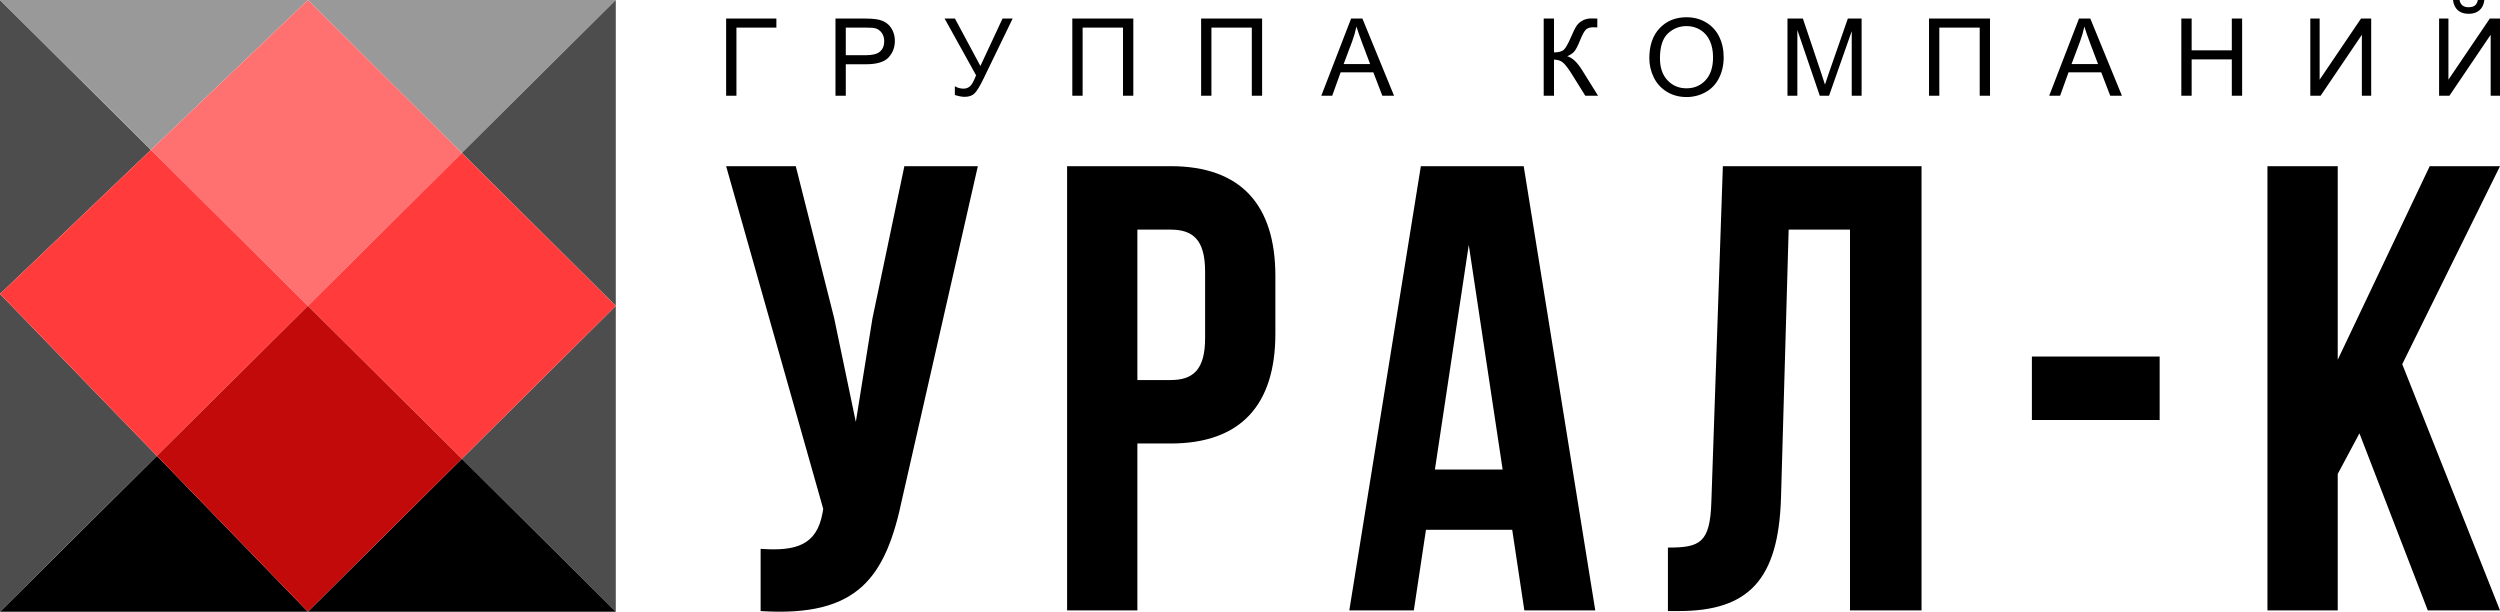
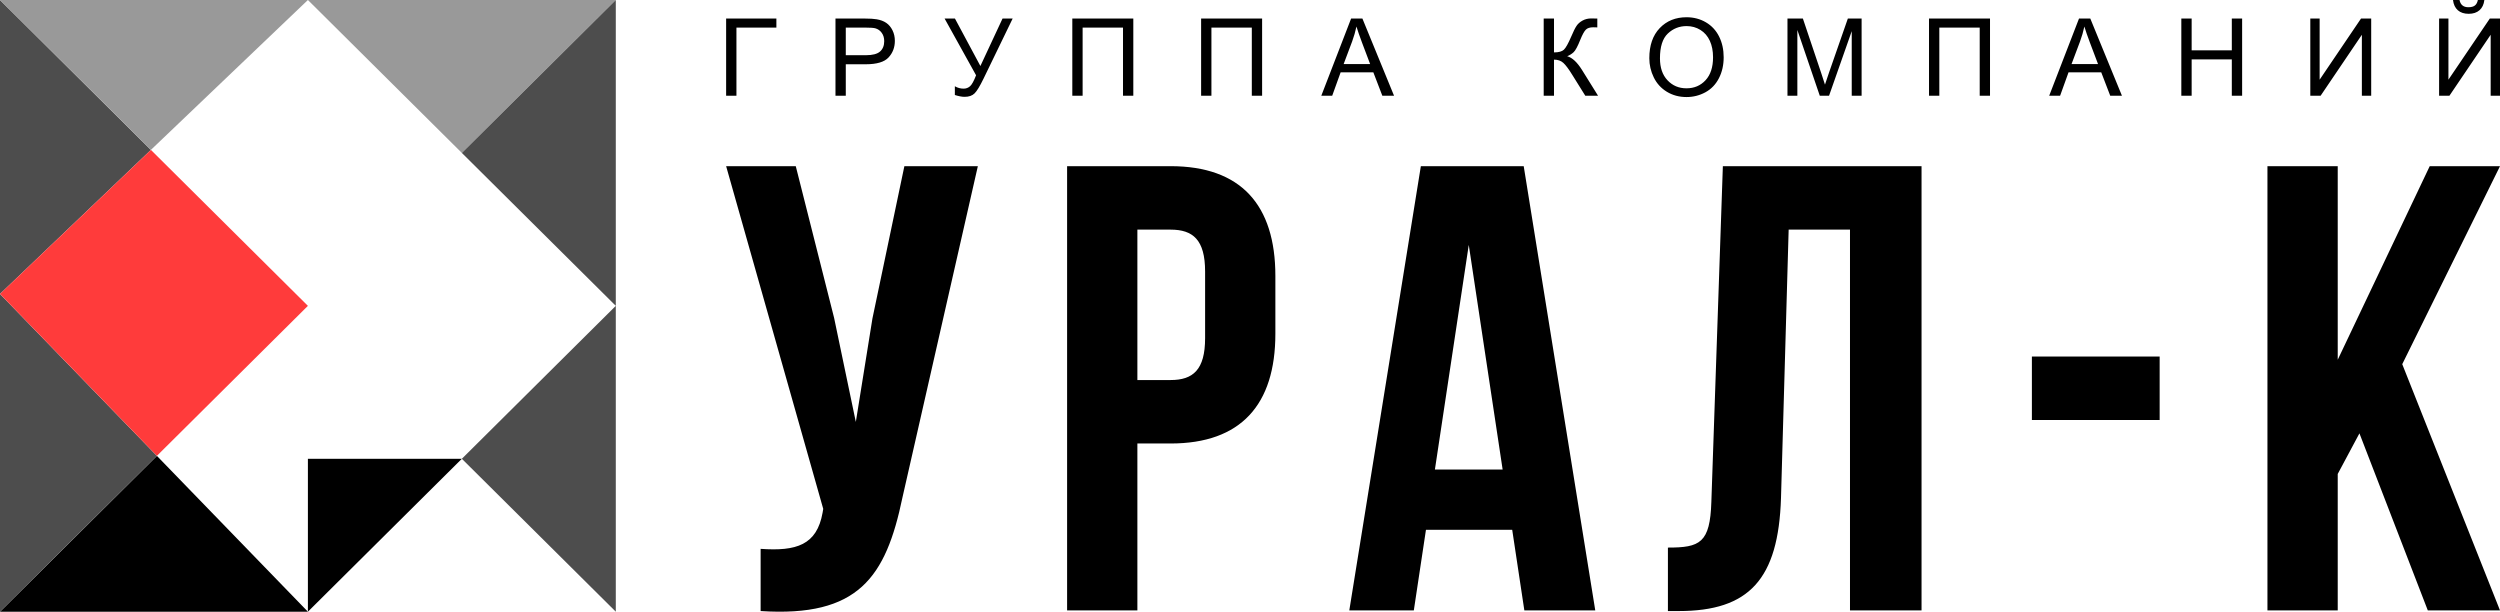
<svg xmlns="http://www.w3.org/2000/svg" width="188" height="46" viewBox="0 0 188 46" fill="none">
  <g clip-path="url(#clip0_84_2)">
    <path d="M73.534 12.496H68.009L65.607 23.95L64.358 31.729L62.724 23.902L59.842 12.496H54.605L61.907 38.267L61.859 38.553C61.427 40.987 59.889 41.465 57.199 41.274V45.951C64.55 46.428 66.616 43.421 67.865 37.408L73.534 12.496H73.534ZM88.029 12.496H80.246V45.903H85.531V33.351H88.029C93.314 33.351 95.908 30.44 95.908 25.095V20.752C95.908 15.407 93.314 12.496 88.029 12.496V12.496ZM88.029 17.268C89.711 17.268 90.624 18.032 90.624 20.418V25.429C90.624 27.815 89.711 28.579 88.029 28.579H85.531V17.268H88.029V17.268ZM114.583 12.496H106.848L101.467 45.903H106.319L107.232 39.842H113.718L114.631 45.903H119.964L114.583 12.496H114.583ZM110.451 18.413L112.998 35.308H107.905L110.452 18.413H110.451ZM125.427 45.951H126.244C131.529 45.951 133.738 43.565 133.931 37.456L134.507 17.268H139.119V45.903H144.5V12.496H129.559L128.694 37.742C128.598 40.844 127.829 41.178 125.427 41.178V45.951V45.951ZM152.798 31.586H162.406V26.813H152.798V31.586ZM182.571 45.903H188L180.649 27.386L188 12.496H182.715L175.797 27.052V12.496H170.512V45.903H175.797V35.642L177.43 32.588L182.571 45.903V45.903Z" fill="black" />
    <path d="M54.605 1.395H58.384V2.076H55.38V7.201H54.605V1.395ZM62.828 7.201V1.395H65.034C65.422 1.395 65.719 1.414 65.924 1.45C66.211 1.497 66.452 1.588 66.647 1.721C66.841 1.854 66.998 2.041 67.116 2.28C67.235 2.519 67.293 2.783 67.293 3.071C67.293 3.563 67.135 3.98 66.818 4.321C66.503 4.663 65.93 4.833 65.103 4.833H63.603V7.201H62.828L62.828 7.201ZM63.603 4.152H65.114C65.614 4.152 65.968 4.06 66.179 3.875C66.388 3.69 66.493 3.43 66.493 3.094C66.493 2.852 66.432 2.643 66.308 2.471C66.184 2.297 66.021 2.183 65.82 2.127C65.689 2.093 65.448 2.076 65.098 2.076H63.603V4.152L63.603 4.152ZM71.034 1.395H71.812L73.726 4.964L75.39 1.395H76.152L73.963 5.912C73.689 6.477 73.465 6.847 73.289 7.021C73.114 7.195 72.863 7.282 72.537 7.282C72.338 7.282 72.095 7.236 71.805 7.144V6.487C72.011 6.606 72.231 6.666 72.462 6.666C72.65 6.666 72.811 6.605 72.949 6.484C73.085 6.364 73.236 6.09 73.401 5.661L71.034 1.395V1.395ZM80.638 1.395H85.225V7.201H84.45V2.076H81.413V7.201H80.638V1.395H80.638ZM90.324 1.395H94.911V7.201H94.136V2.076H91.099V7.201H90.324V1.395H90.324ZM99.361 7.201L101.603 1.395H102.453L104.833 7.201H103.952L103.276 5.441H100.815L100.181 7.201H99.361H99.361ZM101.042 4.817H103.034L102.425 3.207C102.241 2.718 102.102 2.314 102.005 1.995C101.925 2.373 101.818 2.745 101.683 3.113L101.042 4.817H101.042ZM116.086 1.395H116.861V3.941C117.214 3.941 117.462 3.872 117.605 3.736C117.75 3.599 117.932 3.272 118.155 2.753C118.317 2.371 118.45 2.102 118.557 1.945C118.661 1.787 118.811 1.655 119.005 1.548C119.199 1.441 119.413 1.387 119.648 1.387C119.946 1.387 120.102 1.39 120.118 1.395V2.06C120.091 2.06 120.04 2.059 119.963 2.056C119.878 2.053 119.826 2.052 119.807 2.052C119.561 2.052 119.377 2.111 119.257 2.23C119.135 2.349 118.996 2.603 118.838 2.991C118.642 3.483 118.476 3.794 118.34 3.922C118.205 4.049 118.042 4.152 117.854 4.229C118.231 4.332 118.604 4.679 118.971 5.268L120.175 7.201H119.215L118.234 5.628C117.966 5.191 117.741 4.891 117.562 4.729C117.381 4.565 117.148 4.484 116.861 4.484V7.201H116.086V1.395ZM124.029 4.375C124.029 3.413 124.29 2.659 124.811 2.114C125.332 1.569 126.004 1.297 126.829 1.297C127.369 1.297 127.855 1.426 128.289 1.681C128.721 1.937 129.052 2.294 129.279 2.752C129.506 3.208 129.62 3.727 129.62 4.307C129.62 4.895 129.501 5.422 129.261 5.886C129.022 6.351 128.683 6.702 128.245 6.94C127.806 7.179 127.332 7.298 126.825 7.298C126.274 7.298 125.783 7.165 125.349 6.902C124.916 6.638 124.587 6.279 124.364 5.822C124.141 5.367 124.029 4.884 124.029 4.375L124.029 4.375ZM124.829 4.388C124.829 5.087 125.018 5.637 125.396 6.038C125.774 6.44 126.249 6.641 126.821 6.641C127.403 6.641 127.881 6.439 128.257 6.033C128.633 5.628 128.821 5.052 128.821 4.306C128.821 3.834 128.74 3.422 128.58 3.071C128.419 2.719 128.184 2.446 127.875 2.253C127.565 2.06 127.218 1.962 126.833 1.962C126.286 1.962 125.815 2.149 125.421 2.522C125.026 2.895 124.829 3.517 124.829 4.388ZM134.418 7.201V1.395H135.577L136.959 5.505C137.088 5.887 137.18 6.174 137.238 6.364C137.305 6.153 137.41 5.842 137.551 5.433L138.958 1.395H139.993V7.201H139.25V2.344L137.544 7.201H136.848L135.161 2.255V7.201H134.418L134.418 7.201ZM145.062 1.395H149.649V7.201H148.874V2.076H145.837V7.201H145.062V1.395H145.062ZM154.099 7.201L156.341 1.395H157.191L159.571 7.201H158.69L158.014 5.441H155.553L154.919 7.201H154.099H154.099ZM155.78 4.817H157.772L157.163 3.207C156.979 2.718 156.84 2.314 156.744 1.995C156.663 2.373 156.556 2.745 156.421 3.112L155.78 4.817H155.78ZM164.036 7.201V1.395H164.812V3.787H167.832V1.395H168.608V7.201H167.832V4.468H164.812V7.201H164.036ZM173.735 1.395H174.437V5.992L177.548 1.395H178.314V7.201H177.612V2.615L174.509 7.201H173.735V1.395ZM183.42 1.395H184.122V5.992L187.234 1.395H188V7.201H187.298V2.615L184.195 7.201H183.42V1.395ZM186.335 0H186.824C186.785 0.334 186.662 0.591 186.458 0.769C186.254 0.949 185.984 1.038 185.645 1.038C185.305 1.038 185.032 0.949 184.83 0.772C184.627 0.593 184.505 0.337 184.465 0H184.955C184.992 0.183 185.066 0.319 185.177 0.408C185.287 0.499 185.437 0.544 185.623 0.544C185.839 0.544 186.003 0.5 186.113 0.412C186.223 0.326 186.298 0.188 186.335 0Z" fill="black" />
    <path fill-rule="evenodd" clip-rule="evenodd" d="M0 0L11.347 11.272L0 22.106V0Z" fill="#4D4D4D" />
    <path fill-rule="evenodd" clip-rule="evenodd" d="M0 0H23.154L11.347 11.272L0 0Z" fill="#999999" />
    <path fill-rule="evenodd" clip-rule="evenodd" d="M23.154 0H46.307L34.731 11.5L23.154 0Z" fill="#999999" />
    <path fill-rule="evenodd" clip-rule="evenodd" d="M34.731 11.5L46.308 0V23L34.731 11.5Z" fill="#4D4D4D" />
    <path fill-rule="evenodd" clip-rule="evenodd" d="M0 46L11.798 34.281L23.154 46H0Z" fill="black" />
    <path fill-rule="evenodd" clip-rule="evenodd" d="M0 46V22.106L11.798 34.281L0 46Z" fill="#4D4D4D" />
    <path fill-rule="evenodd" clip-rule="evenodd" d="M34.731 34.5L46.308 23V46L34.731 34.5Z" fill="#4D4D4D" />
-     <path fill-rule="evenodd" clip-rule="evenodd" d="M23.154 46L34.731 34.5L46.307 46H23.154Z" fill="black" />
-     <path fill-rule="evenodd" clip-rule="evenodd" d="M11.348 11.272L23.154 0L34.731 11.5L23.154 23L11.348 11.272Z" fill="#FF7070" />
+     <path fill-rule="evenodd" clip-rule="evenodd" d="M23.154 46L34.731 34.5H23.154Z" fill="black" />
    <path fill-rule="evenodd" clip-rule="evenodd" d="M0 22.105L11.798 34.28L23.154 23L11.348 11.272L0 22.105Z" fill="#FF3B3B" />
-     <path fill-rule="evenodd" clip-rule="evenodd" d="M23.154 23L34.731 11.5L46.308 23L34.731 34.5L23.154 23Z" fill="#FF3B3B" />
-     <path fill-rule="evenodd" clip-rule="evenodd" d="M11.798 34.28L23.154 23L34.731 34.5L23.154 46L11.798 34.28Z" fill="#C20A0A" />
  </g>
  <defs>
    <clipPath id="clip0_84_2">
      <rect width="188" height="46" fill="white" />
    </clipPath>
  </defs>
</svg>